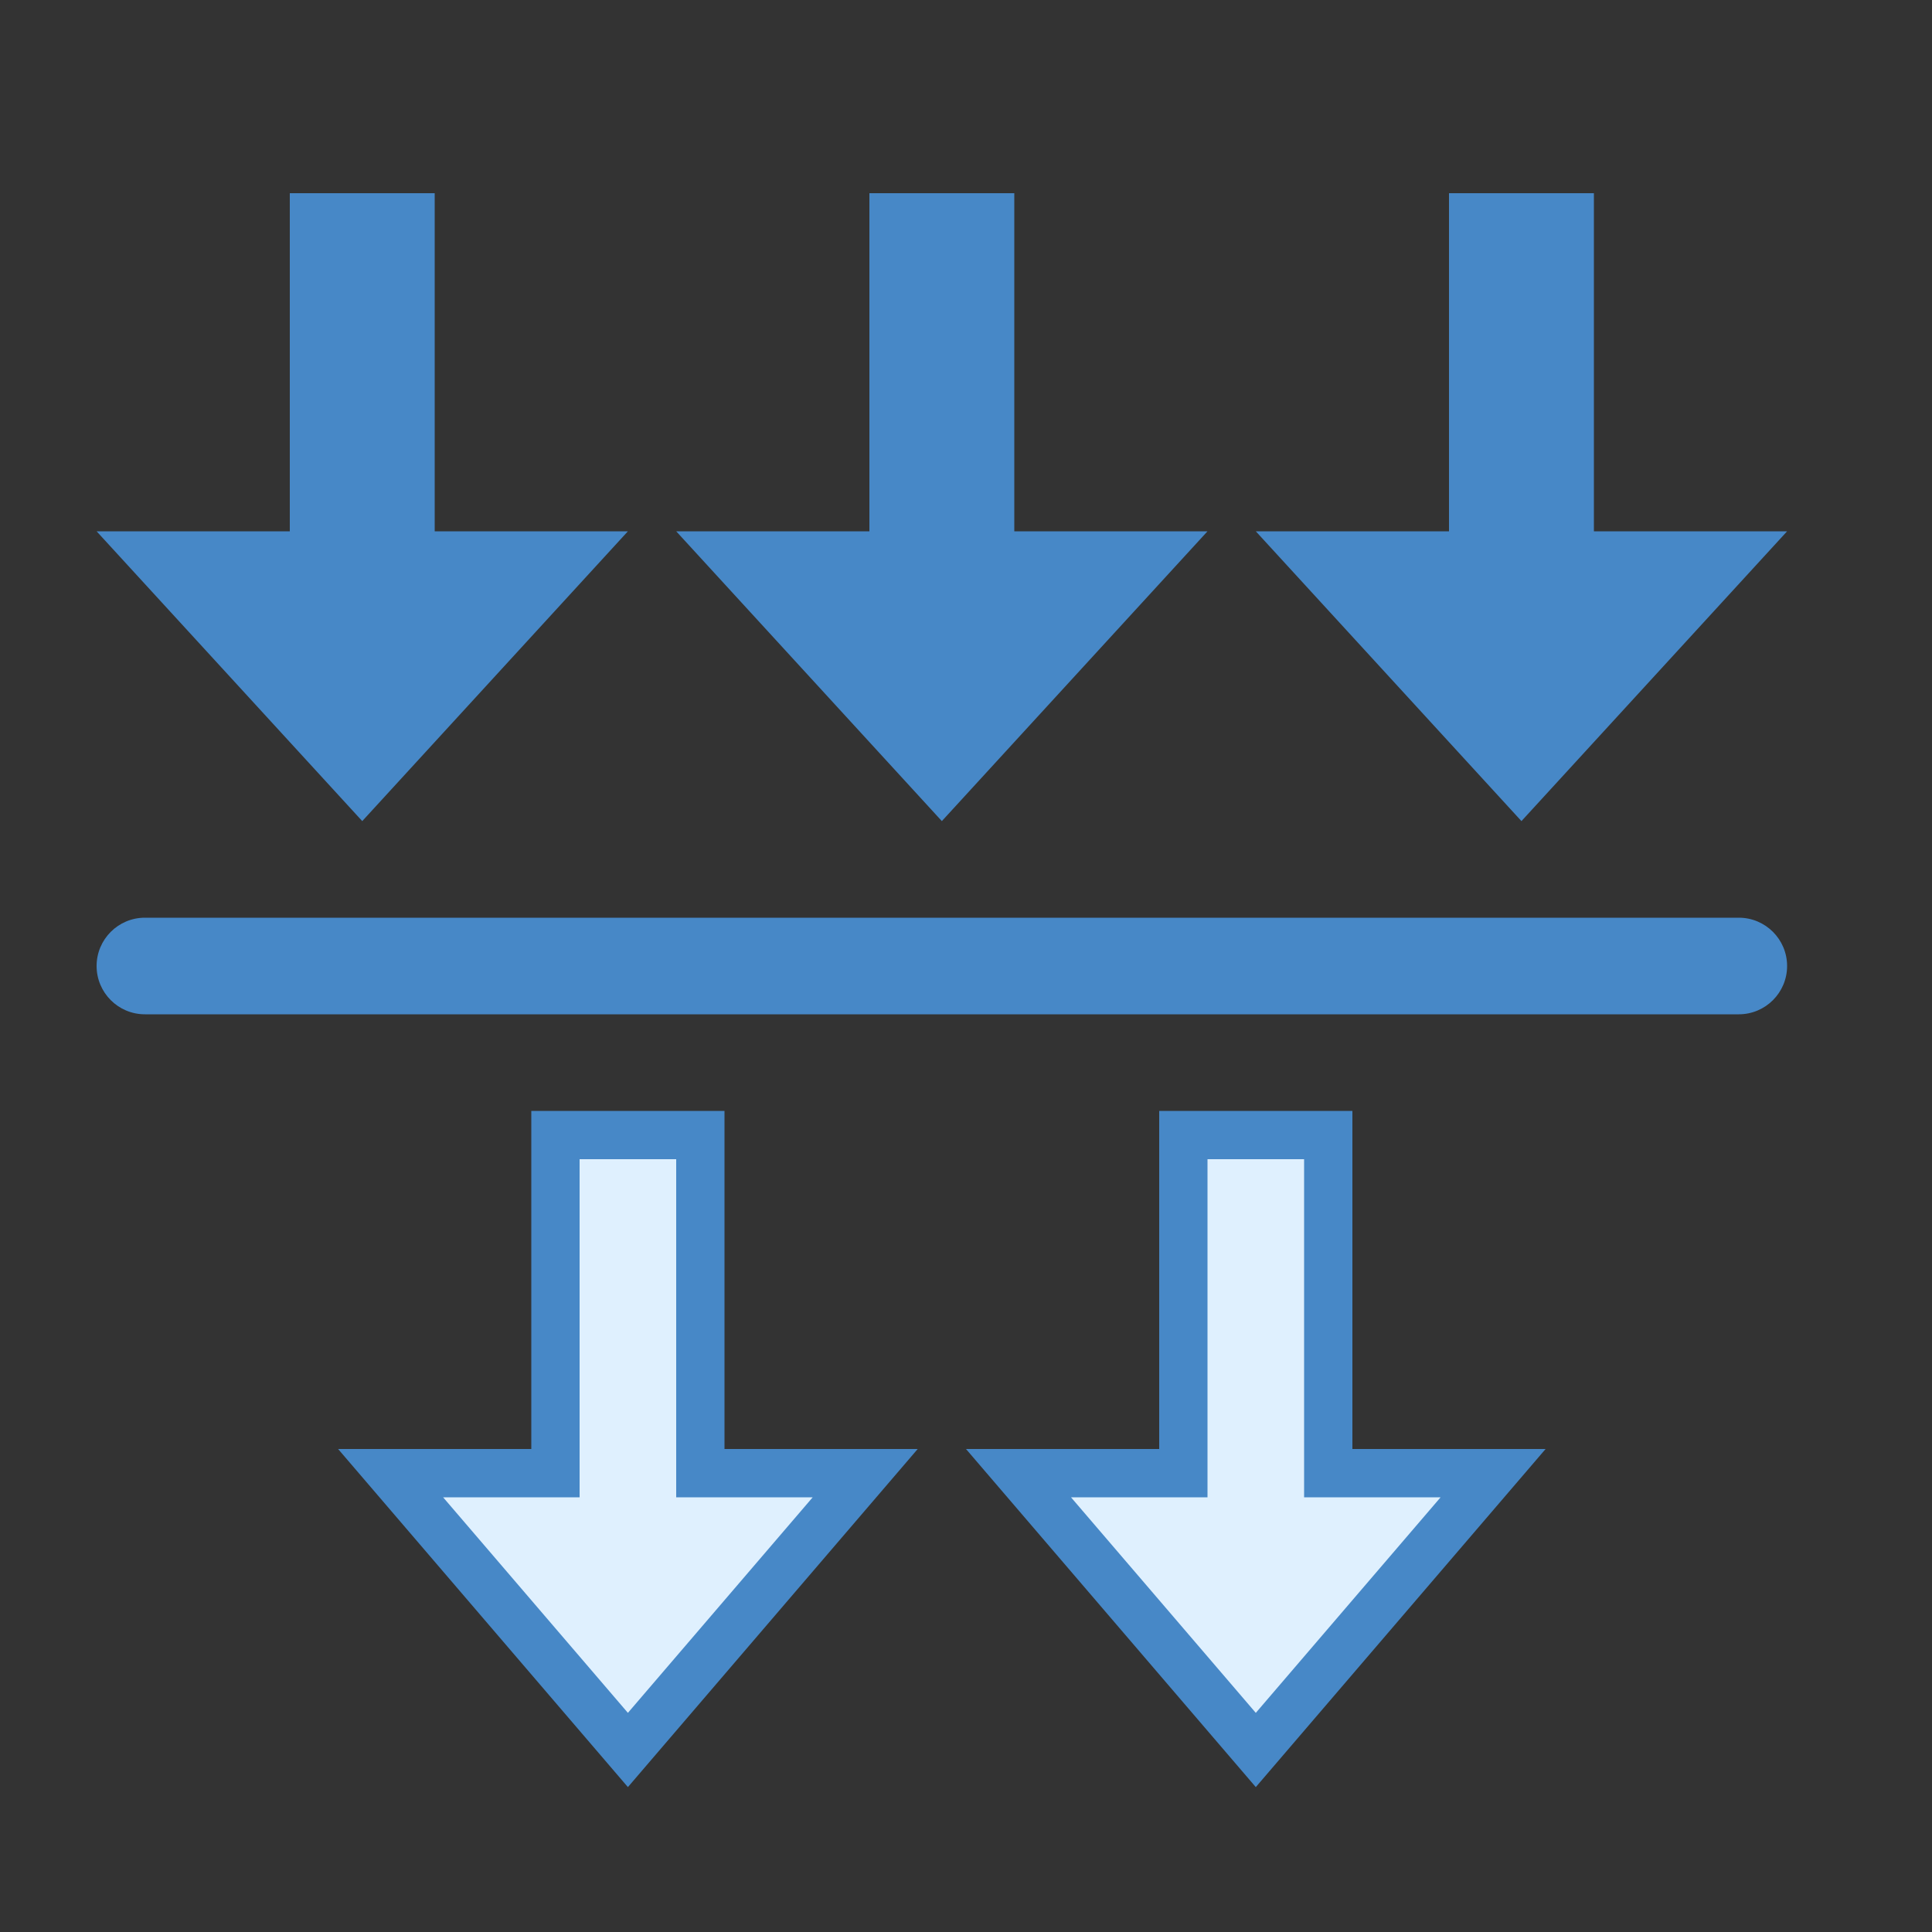
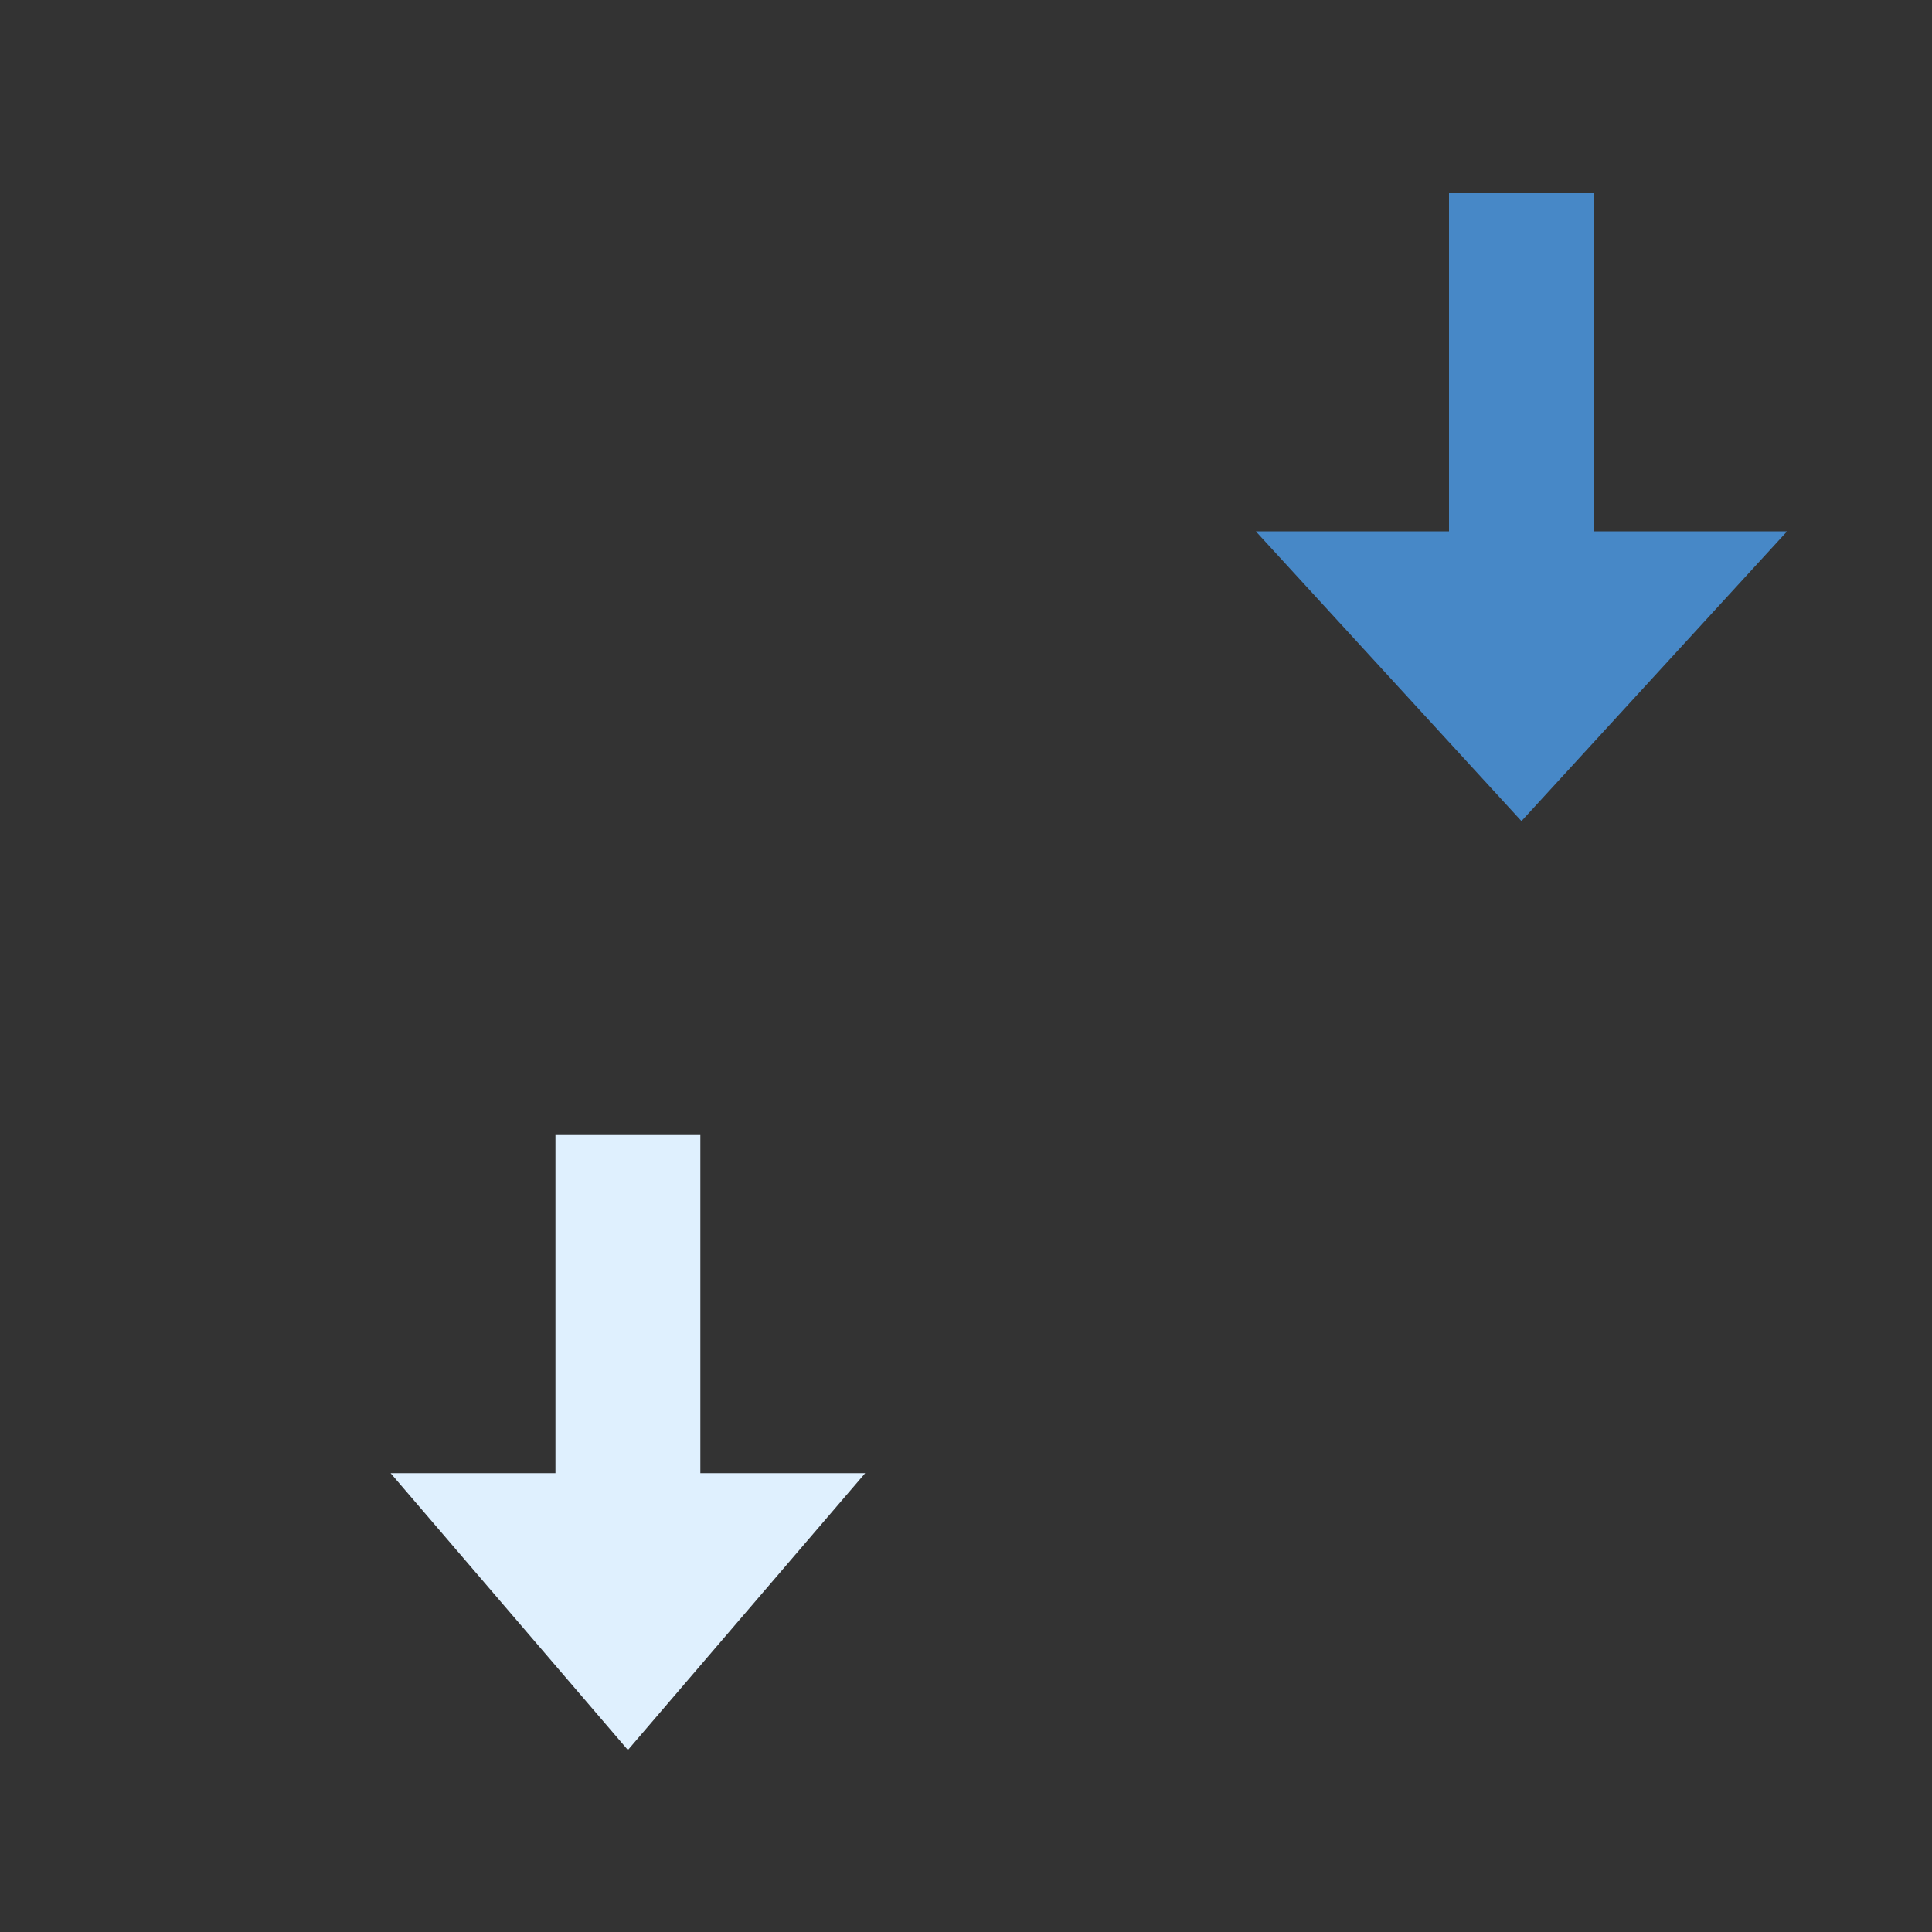
<svg xmlns="http://www.w3.org/2000/svg" viewBox="0 0 40 40" width="80px" height="80px">
  <rect x="0" y="0" width="40" height="40" fill="#333333" stroke="none" />
-   <path fill="#4788c7" d="M36 21H3c-.552 0-1-.448-1-1v0c0-.552.448-1 1-1h33c.552 0 1 .448 1 1v0C37 20.552 36.552 21 36 21zM9 11L9 4 6 4 6 11 2 11 7.5 17 13 11zM21 11L21 4 18 4 18 11 14 11 19.5 17 25 11z" />
-   <path fill="#dff0fe" d="M21.087 30.5L24.5 30.5 24.5 23.5 27.5 23.5 27.5 30.5 30.913 30.5 26 36.232z" />
-   <path fill="#4788c7" d="M27,24v6v1h1h1.826L26,35.463L22.174,31H24h1v-1v-6H27 M28,23h-4v7h-4l6,7l6-7h-4V23L28,23z" />
  <path fill="#dff0fe" d="M8.087 30.5L11.5 30.5 11.5 23.5 14.5 23.5 14.5 30.5 17.913 30.5 13 36.232z" />
-   <path fill="#4788c7" d="M14,24v6v1h1h1.826L13,35.463L9.174,31H11h1v-1v-6H14 M15,23h-4v7H7l6,7l6-7h-4V23L15,23z" />
  <g>
    <path fill="#4788c7" d="M33 11L33 4 30 4 30 11 26 11 31.5 17 37 11z" />
  </g>
</svg>